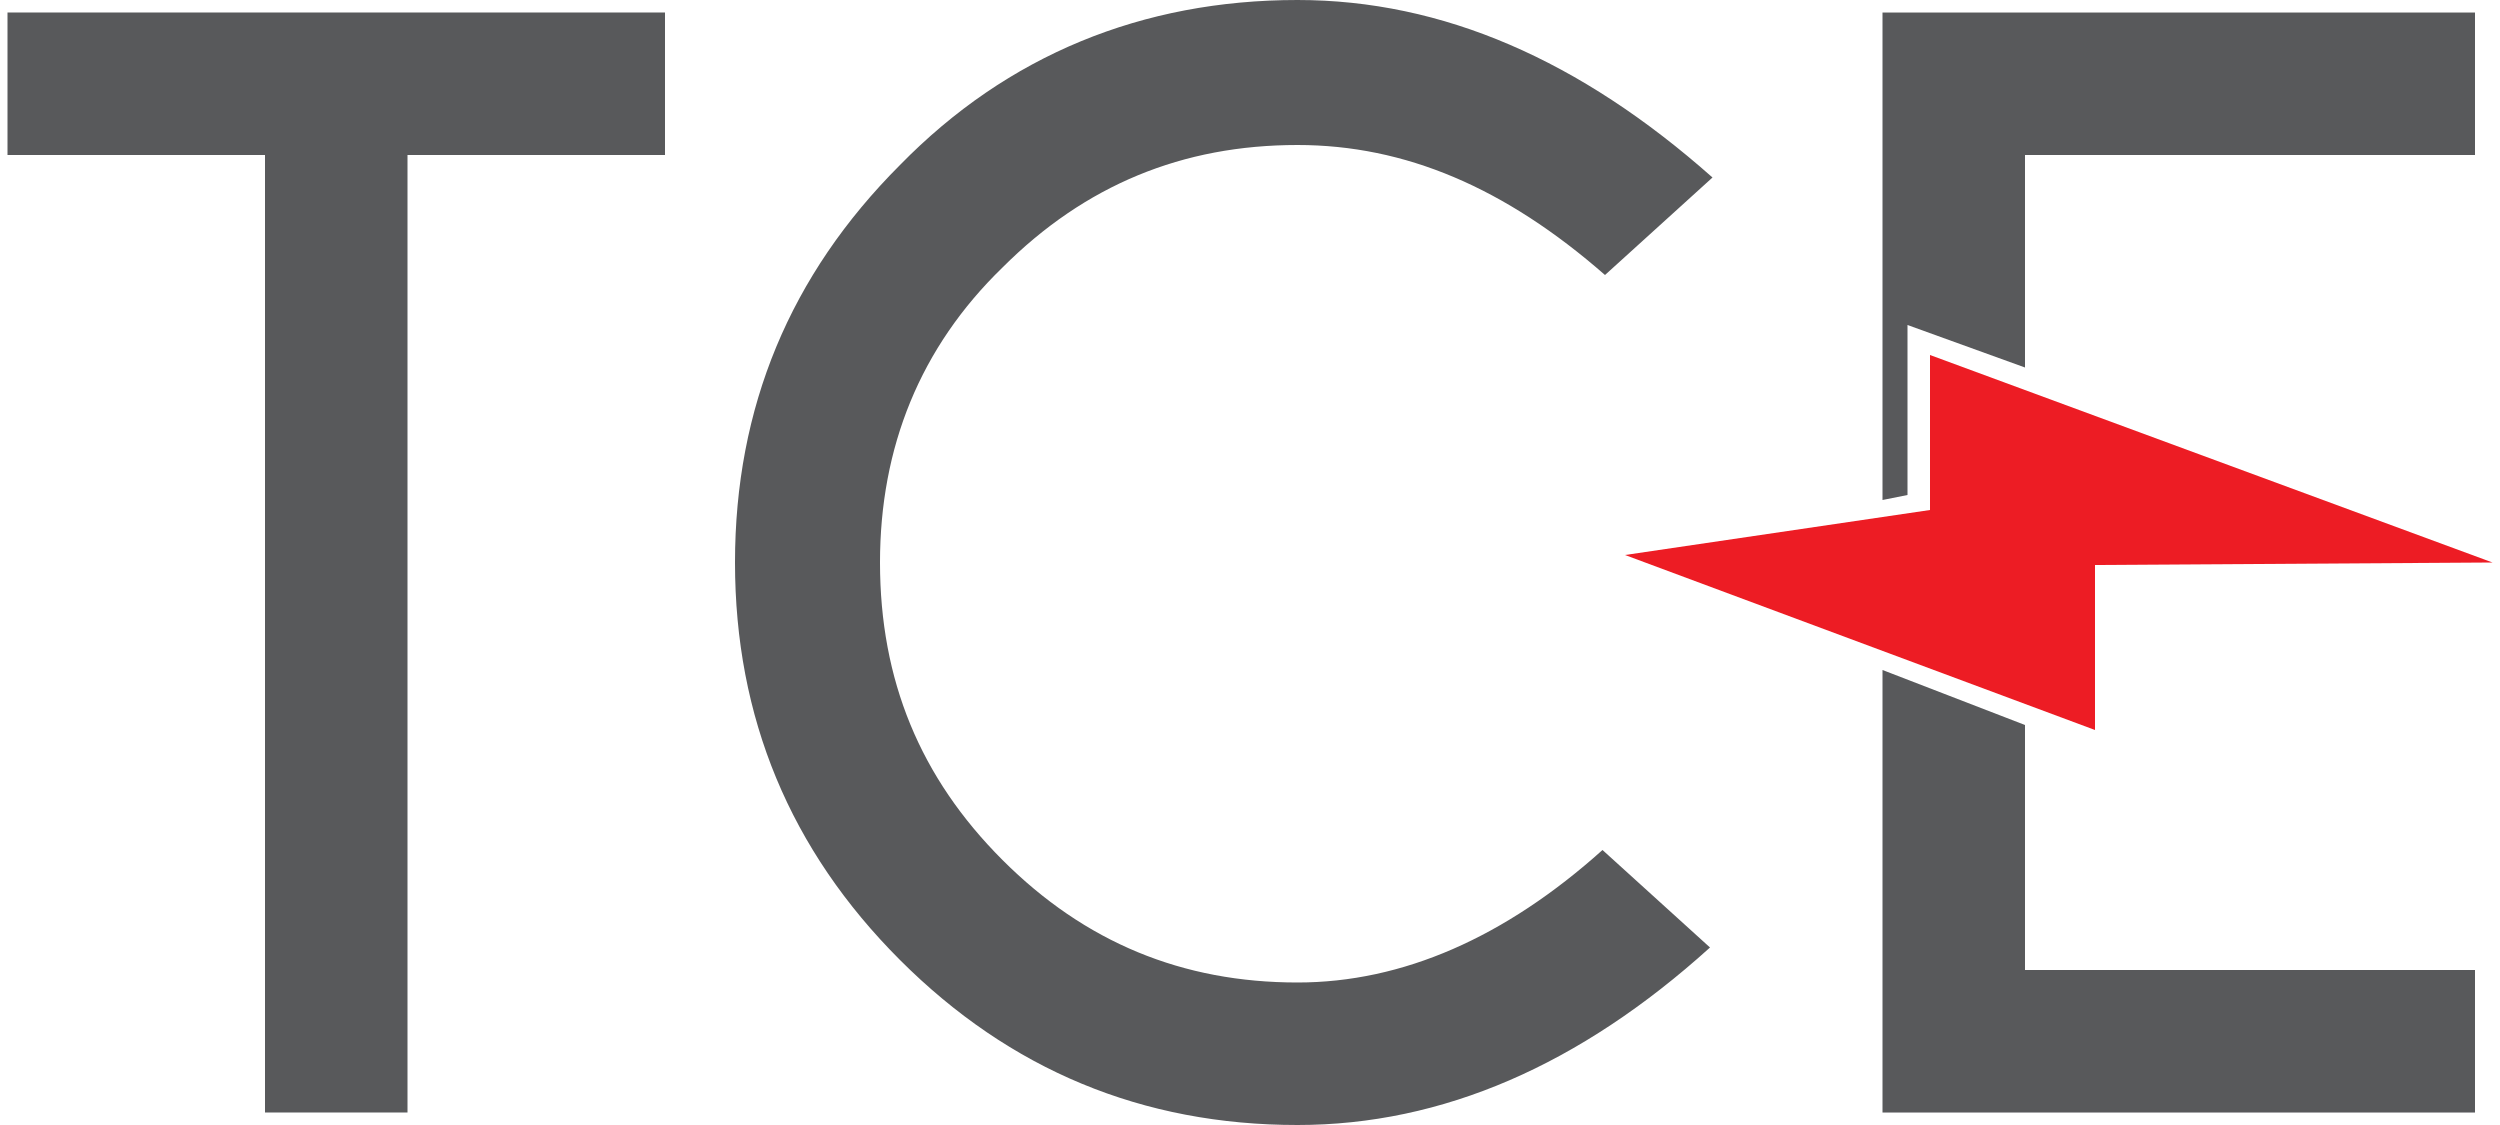
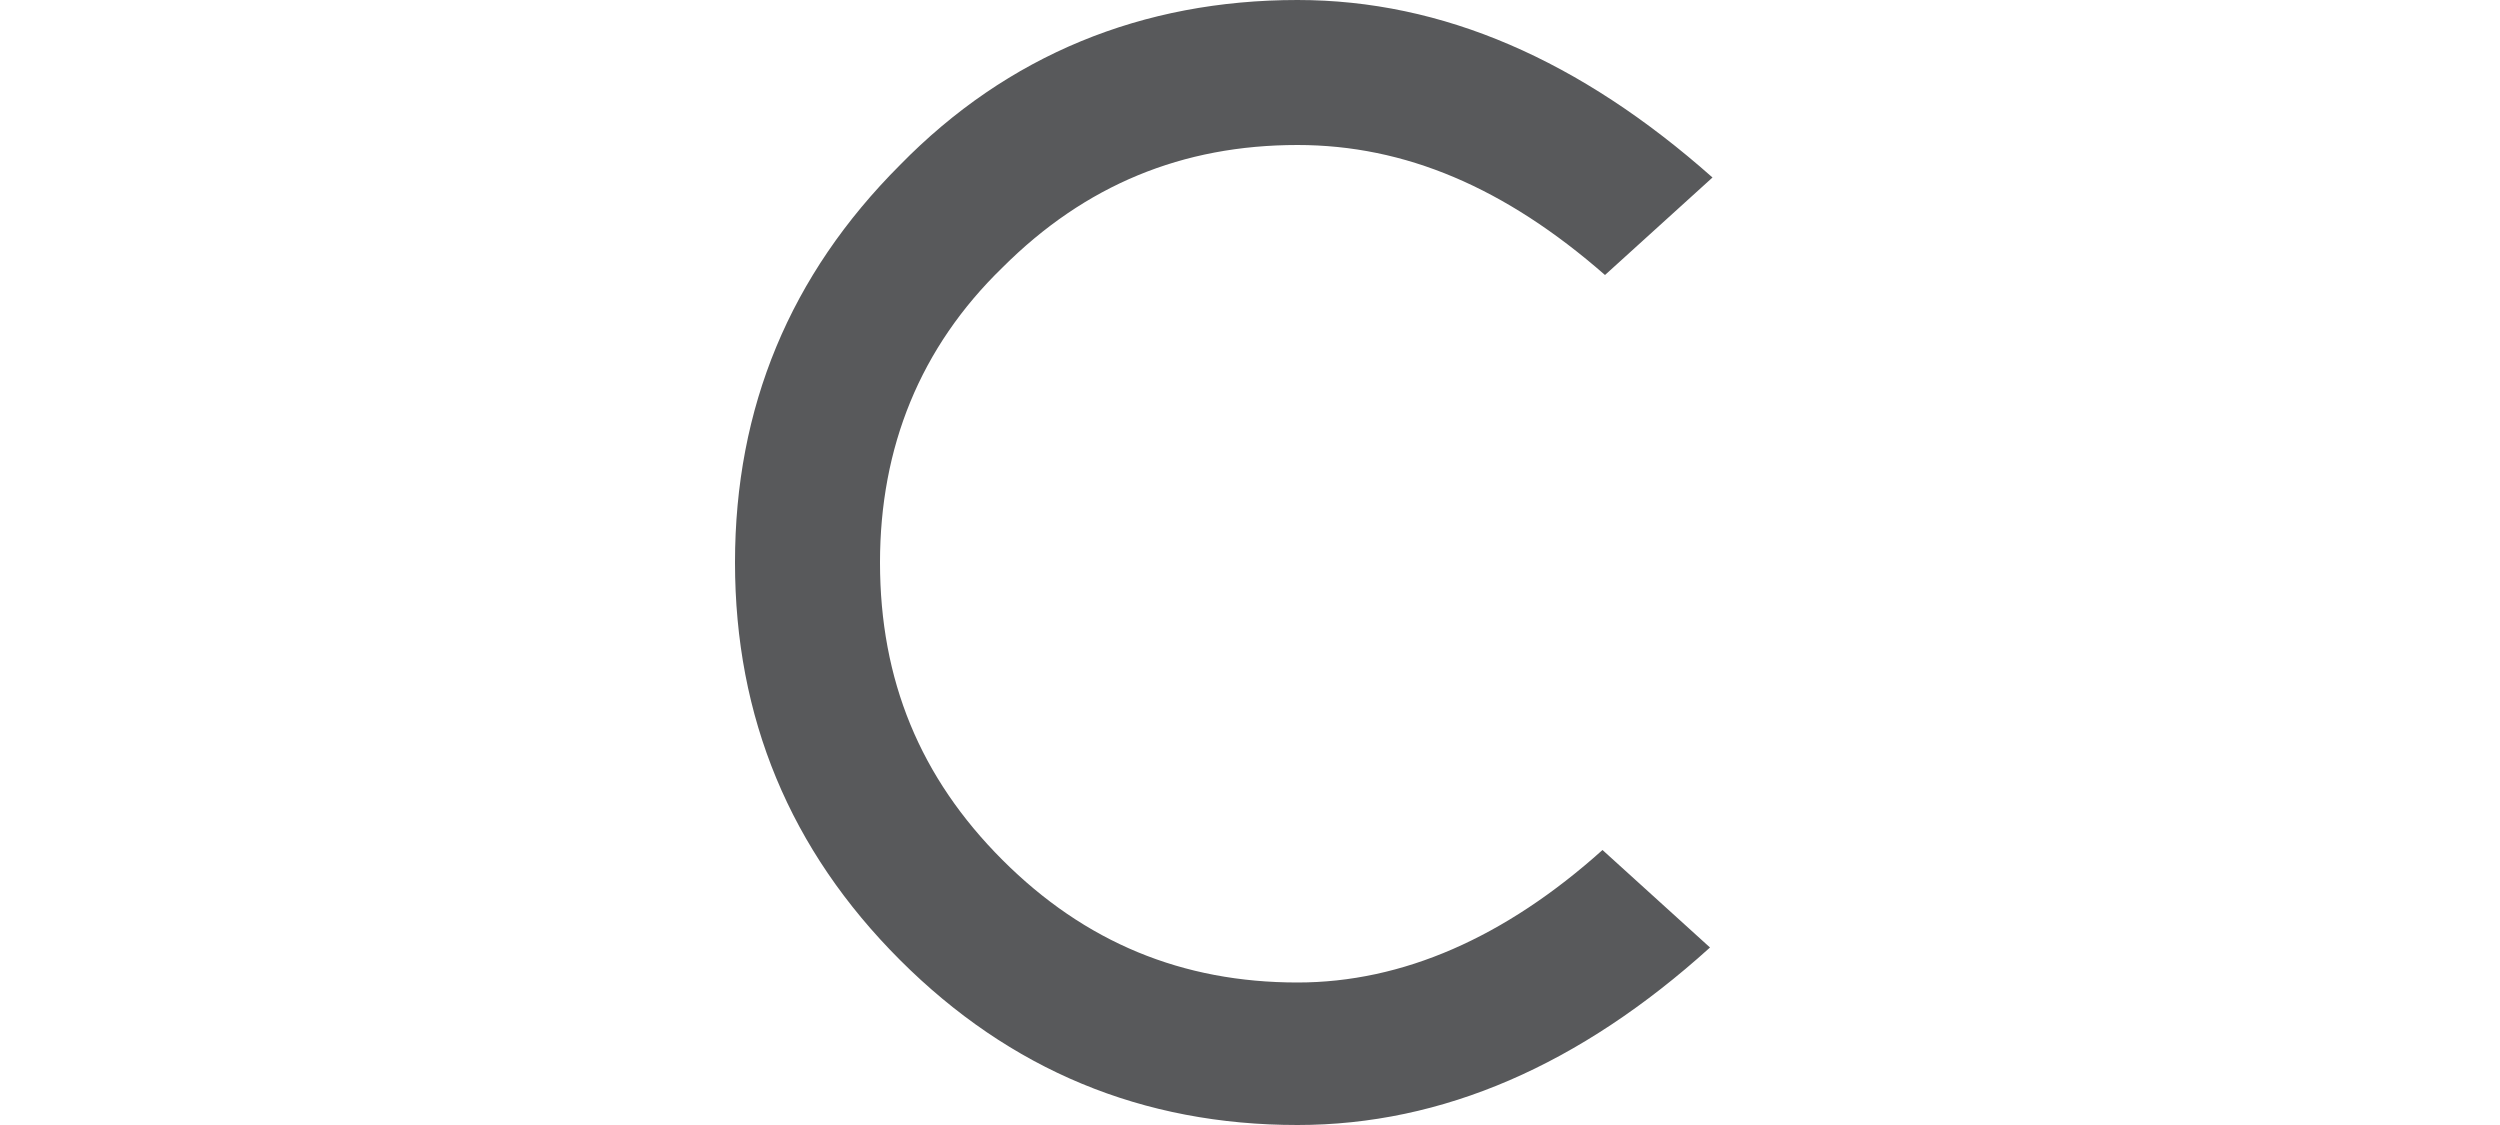
<svg xmlns="http://www.w3.org/2000/svg" version="1.1" id="Calque_1" x="0px" y="0px" viewBox="0 0 100 45" style="enable-background:new 0 0 100 45;" xml:space="preserve">
  <style type="text/css">
	.st0{fill:#58595B;}
	.st1{fill:#ED1C24;}
</style>
  <g>
    <g>
-       <polygon class="st0" points="0.3,6.2 10.6,6.2 10.6,44.5 16.3,44.5 16.3,6.2 26.6,6.2 26.6,0.5 0.3,0.5   " />
      <path class="st0" d="M51.9,39.3c-4.6,0-8.5-1.6-11.8-4.9c-3.3-3.3-4.9-7.2-4.9-11.9c0-4.6,1.6-8.6,4.9-11.8    c3.3-3.3,7.2-4.9,11.8-4.9c4.3,0,8.3,1.7,12.3,5.2l4.3-3.9C63.2,2.4,57.7,0,51.9,0C45.7,0,40.3,2.2,36,6.6    c-4.4,4.4-6.6,9.7-6.6,15.9c0,6.2,2.2,11.5,6.6,15.9c4.4,4.4,9.7,6.6,15.9,6.6c5.8,0,11.3-2.4,16.5-7.1L64.1,34    C60.2,37.5,56.1,39.3,51.9,39.3z" />
-       <polygon class="st0" points="75.3,26.8 75.3,44.5 99,44.5 99,38.8 81,38.8 81,29   " />
-       <polygon class="st0" points="76.3,13 81,14.7 81,6.2 99,6.2 99,0.5 75.3,0.5 75.3,20 76.3,19.8   " />
    </g>
-     <polygon class="st1" points="83.8,29.2 83.8,22.6 99.7,22.5 77.2,14.2 77.2,20.4 65,22.2  " />
  </g>
</svg>